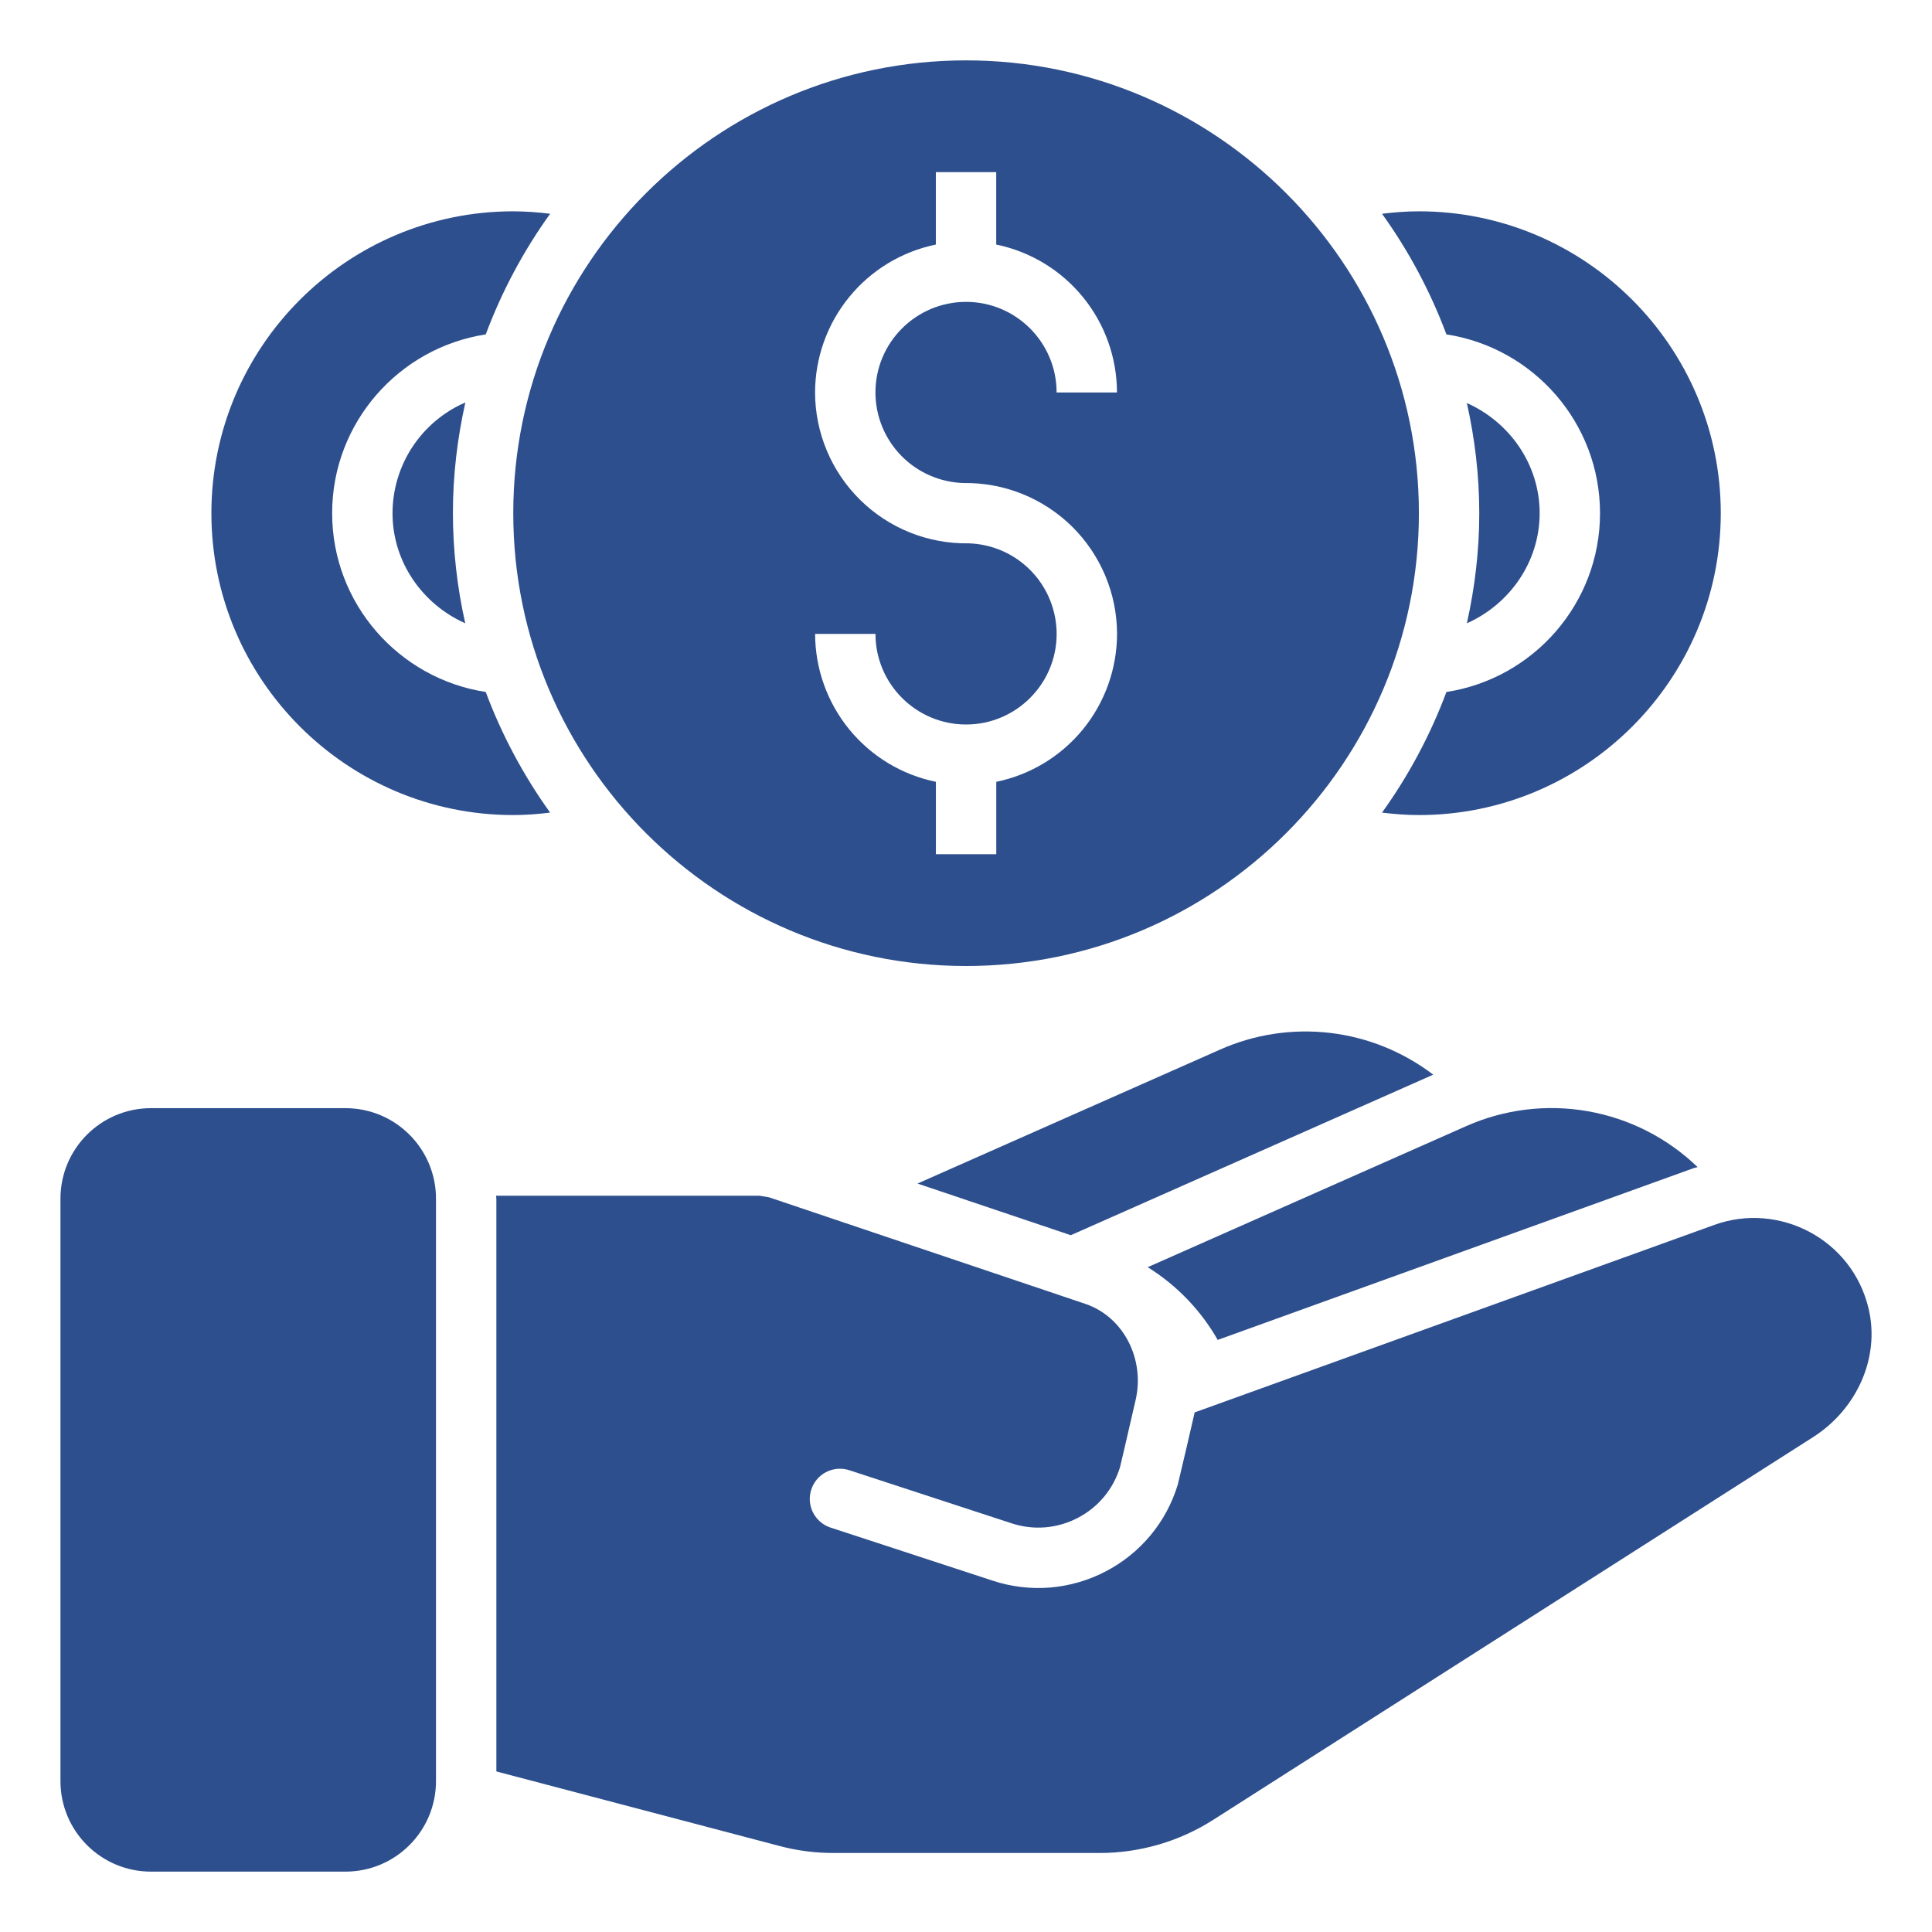
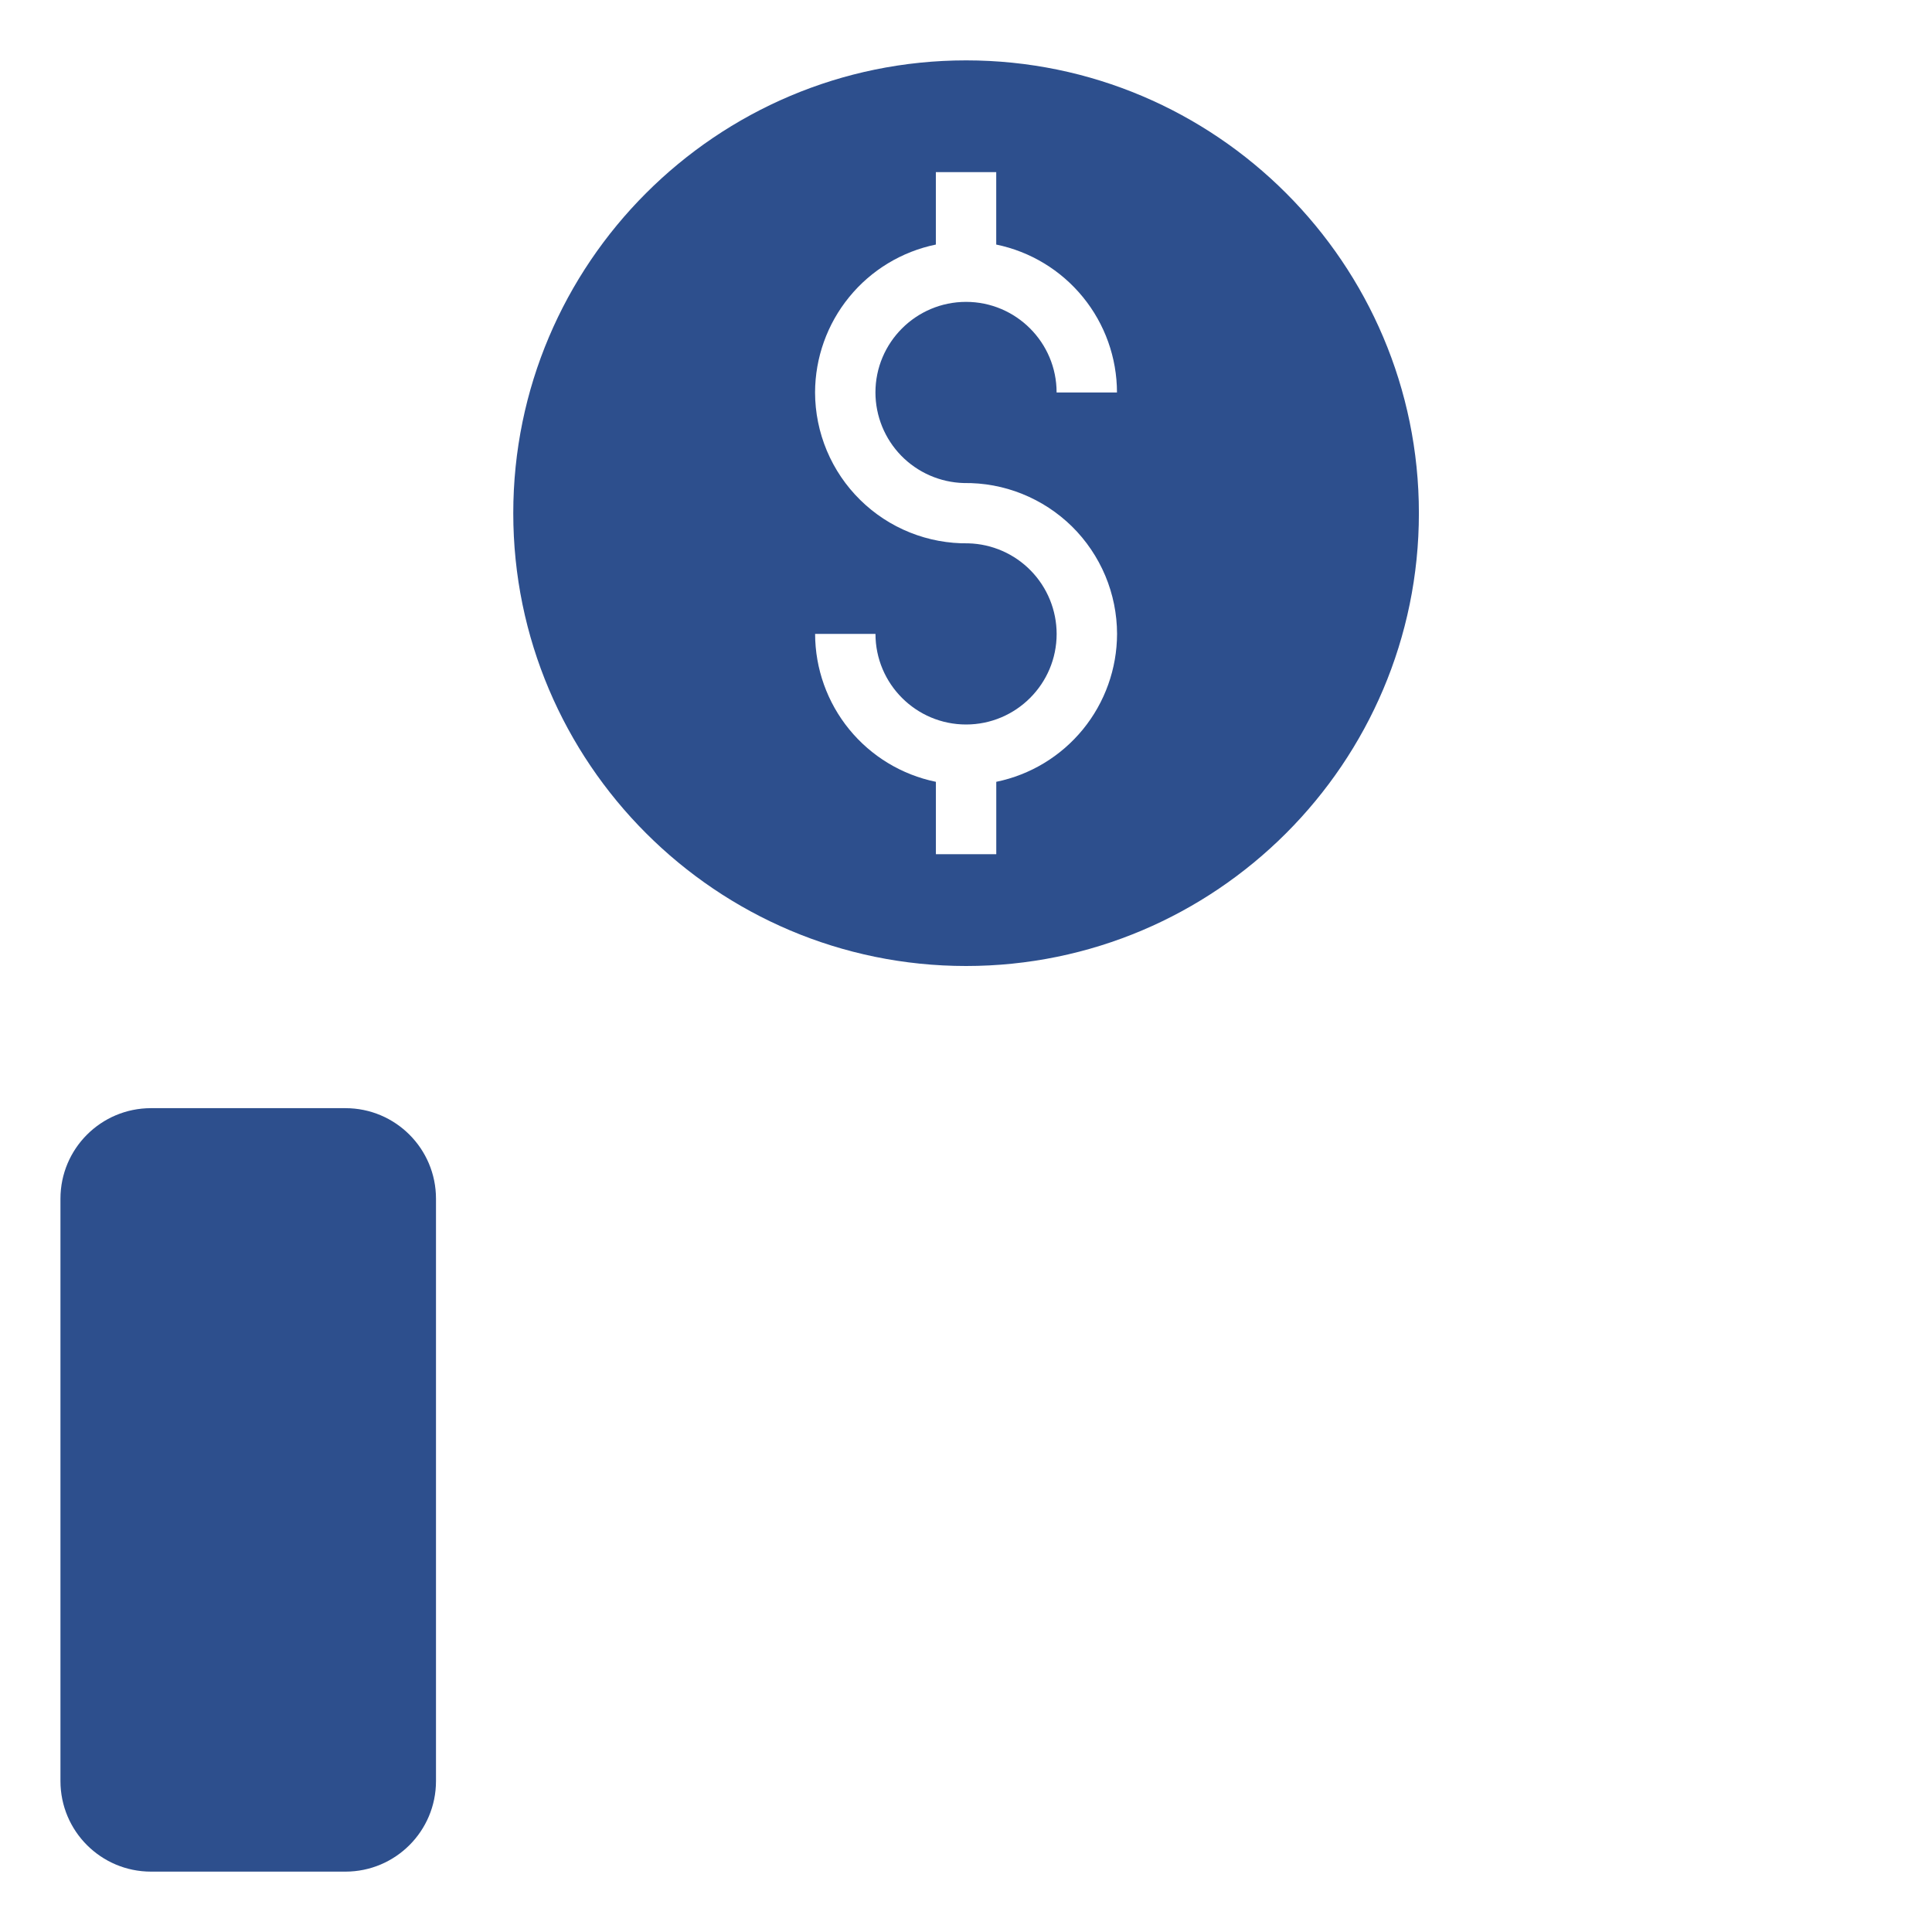
<svg xmlns="http://www.w3.org/2000/svg" width="48" height="48" viewBox="0 0 48 48" fill="none">
  <path d="M8.582 27.532H3.752C2.509 27.532 1.502 28.539 1.502 29.782V44.25C1.502 45.493 2.509 46.5 3.752 46.5H8.582C9.825 46.5 10.832 45.493 10.832 44.25V29.782C10.832 28.539 9.825 27.532 8.582 27.532Z" fill="#2D4F8D" />
-   <path d="M26.602 30.689L35.608 26.7C34.861 26.13 33.975 25.771 33.042 25.662C32.109 25.553 31.163 25.697 30.305 26.08L22.795 29.405L26.602 30.688V30.689ZM30.253 33.29L42.084 29.02C42.115 29.01 42.146 29.008 42.177 28.997C41.428 28.273 40.479 27.79 39.453 27.609C38.427 27.428 37.37 27.558 36.419 27.982L28.514 31.483C29.235 31.931 29.833 32.552 30.254 33.29H30.253Z" fill="#2D4F8D" />
-   <path d="M46.428 32.527C46.026 30.785 44.195 29.852 42.593 30.432L29.681 35.091C29.545 35.689 29.405 36.287 29.262 36.883C29.122 37.346 28.892 37.775 28.583 38.146C28.274 38.517 27.894 38.822 27.465 39.044C27.037 39.267 26.569 39.402 26.088 39.442C25.607 39.481 25.123 39.423 24.665 39.272L20.616 37.946C20.432 37.88 20.281 37.745 20.195 37.57C20.109 37.395 20.095 37.193 20.156 37.007C20.217 36.821 20.347 36.667 20.52 36.576C20.693 36.485 20.895 36.466 21.082 36.521L25.132 37.846C25.68 38.026 26.262 37.978 26.774 37.713C27.026 37.583 27.249 37.404 27.43 37.187C27.611 36.969 27.746 36.717 27.828 36.446C27.849 36.365 28.008 35.677 28.215 34.778C28.444 33.786 27.933 32.727 26.97 32.396L19.107 29.747L18.866 29.707H12.324C12.325 29.733 12.332 29.756 12.332 29.782V44.011L19.374 45.865C19.809 45.98 20.259 46.037 20.709 46.037H27.319C28.32 46.037 29.299 45.751 30.143 45.213L45.05 35.702C46.113 35.023 46.712 33.755 46.428 32.527ZM38.252 12.75C38.252 11.527 37.494 10.48 36.444 10.014C36.641 10.896 36.752 11.809 36.752 12.75C36.752 13.69 36.641 14.602 36.444 15.485C37.494 15.02 38.252 13.973 38.252 12.75Z" fill="#2D4F8D" />
-   <path d="M35.252 5.25C34.944 5.25 34.639 5.274 34.336 5.311C35 6.235 35.538 7.243 35.936 8.308C38.093 8.639 39.752 10.502 39.752 12.75C39.752 14.998 38.093 16.861 35.936 17.192C35.538 18.257 35 19.265 34.336 20.189C34.639 20.226 34.944 20.25 35.252 20.25C39.388 20.25 42.752 16.886 42.752 12.75C42.752 8.614 39.388 5.25 35.252 5.25ZM9.752 12.75C9.752 13.973 10.508 15.02 11.559 15.485C11.357 14.588 11.254 13.67 11.252 12.75C11.252 11.804 11.364 10.886 11.562 9.999C11.025 10.231 10.568 10.616 10.246 11.104C9.925 11.593 9.753 12.165 9.752 12.75Z" fill="#2D4F8D" />
-   <path d="M8.252 12.75C8.252 10.502 9.911 8.639 12.068 8.308C12.466 7.243 13.004 6.235 13.668 5.311C13.364 5.272 13.058 5.252 12.752 5.25C8.616 5.25 5.252 8.614 5.252 12.75C5.252 16.886 8.616 20.25 12.752 20.25C13.06 20.25 13.365 20.226 13.668 20.189C13.004 19.265 12.466 18.257 12.068 17.192C9.911 16.861 8.252 14.998 8.252 12.75Z" fill="#2D4F8D" />
  <path d="M24.002 1.5C17.799 1.5 12.752 6.547 12.752 12.75C12.752 18.953 17.799 24 24.002 24C30.205 24 35.252 18.953 35.252 12.75C35.252 6.547 30.204 1.5 24.002 1.5ZM23.944 12.001C24.441 11.994 24.935 12.085 25.396 12.271C25.857 12.456 26.277 12.731 26.632 13.079C26.986 13.428 27.267 13.844 27.46 14.302C27.652 14.76 27.752 15.252 27.753 15.749C27.751 16.613 27.452 17.451 26.906 18.12C26.359 18.79 25.599 19.25 24.752 19.424V21.223H23.252V19.424C22.405 19.25 21.645 18.79 21.098 18.12C20.552 17.451 20.253 16.613 20.251 15.749H21.751C21.751 16.991 22.761 18 24.002 18C25.243 18 26.252 16.991 26.252 15.749C26.251 15.163 26.022 14.6 25.612 14.179C25.203 13.759 24.646 13.515 24.06 13.499C23.563 13.506 23.069 13.415 22.608 13.23C22.146 13.045 21.726 12.77 21.372 12.421C21.017 12.072 20.736 11.657 20.543 11.198C20.351 10.74 20.251 10.248 20.25 9.751C20.252 8.887 20.551 8.049 21.098 7.38C21.644 6.71 22.405 6.25 23.251 6.076V4.277H24.751V6.076C25.598 6.25 26.358 6.711 26.904 7.38C27.451 8.049 27.75 8.887 27.751 9.751H26.251C26.251 8.509 25.242 7.5 24.001 7.5C22.76 7.5 21.75 8.509 21.75 9.751C21.751 10.338 21.981 10.901 22.39 11.321C22.8 11.741 23.358 11.985 23.944 12.001Z" fill="#2D4F8D" />
</svg>